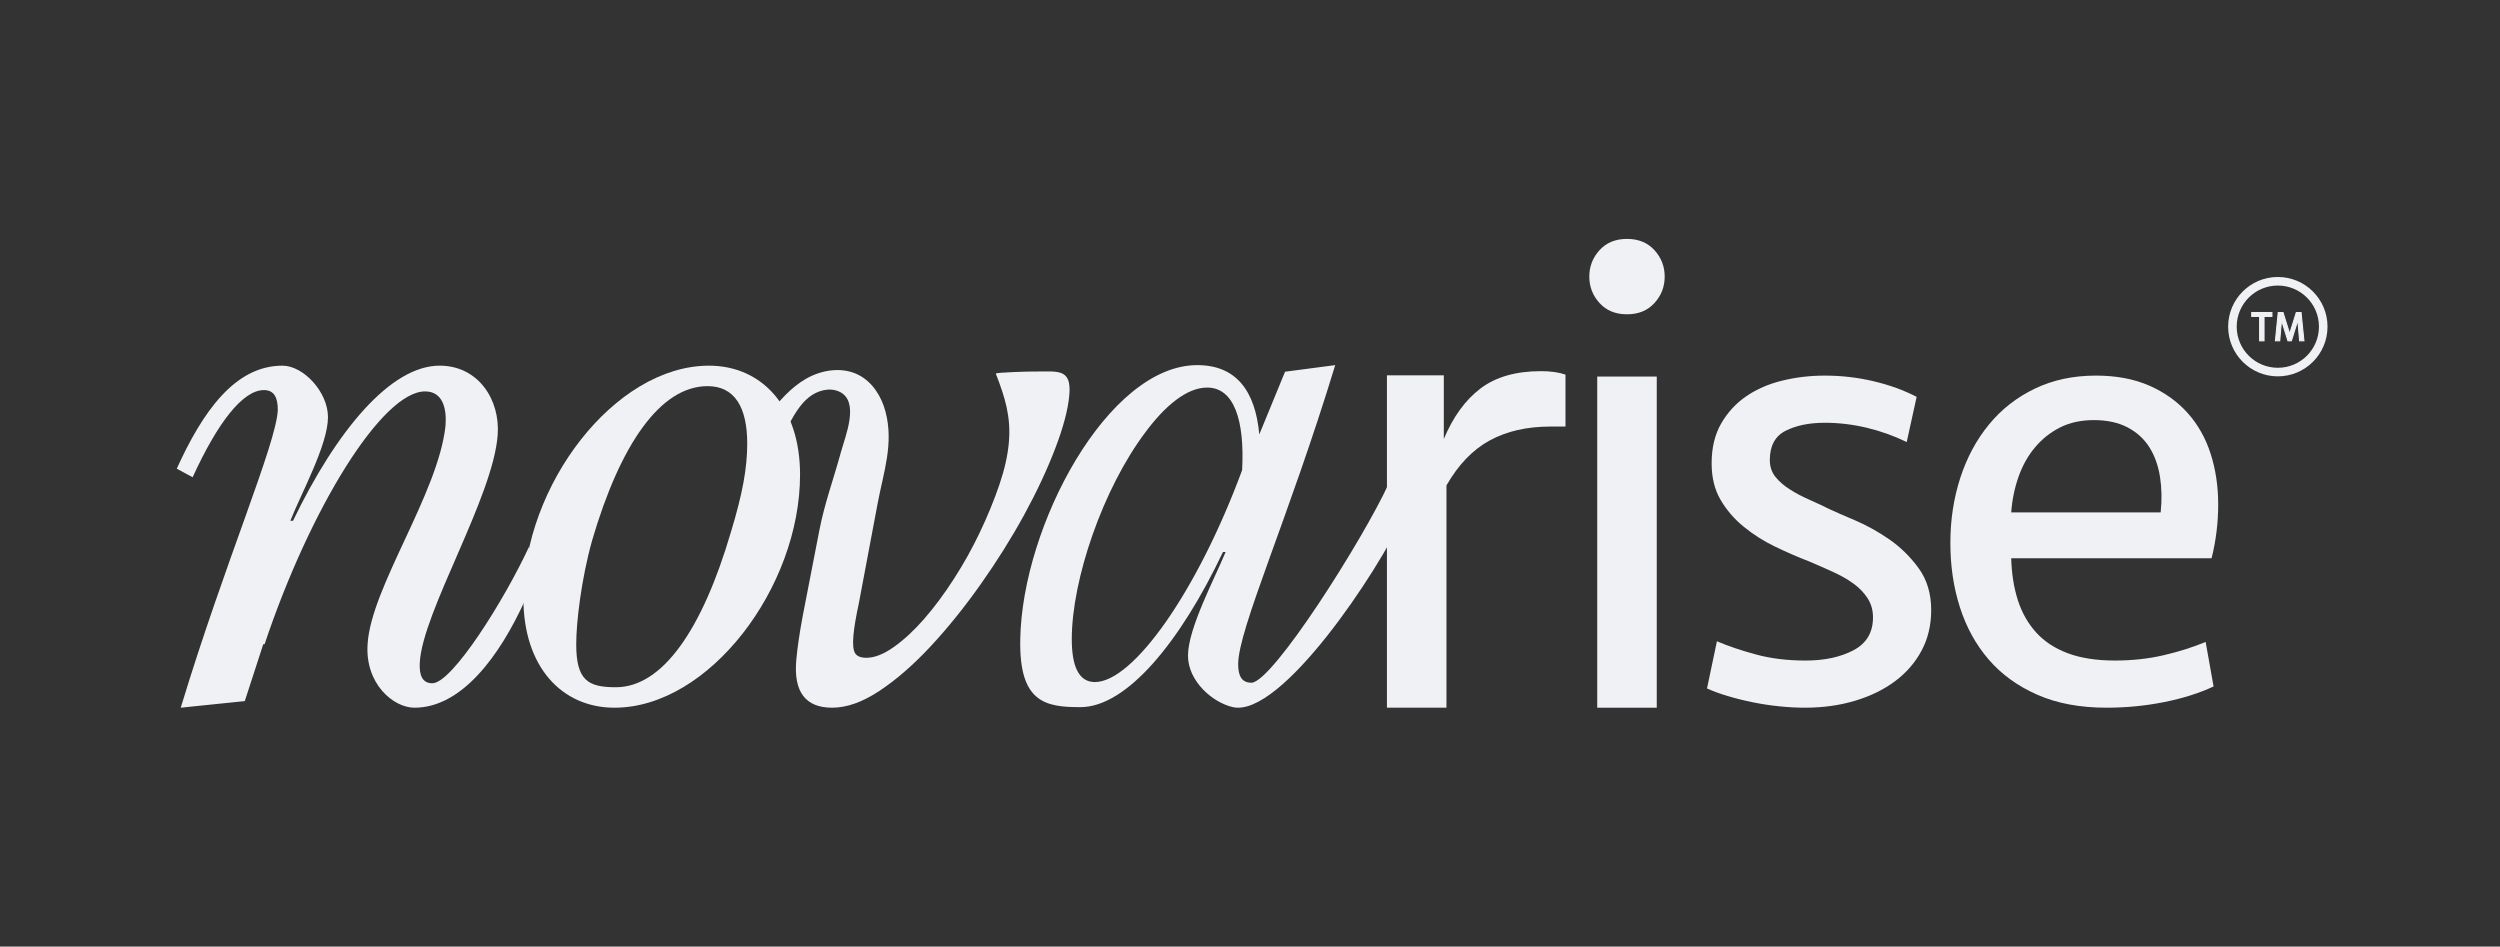
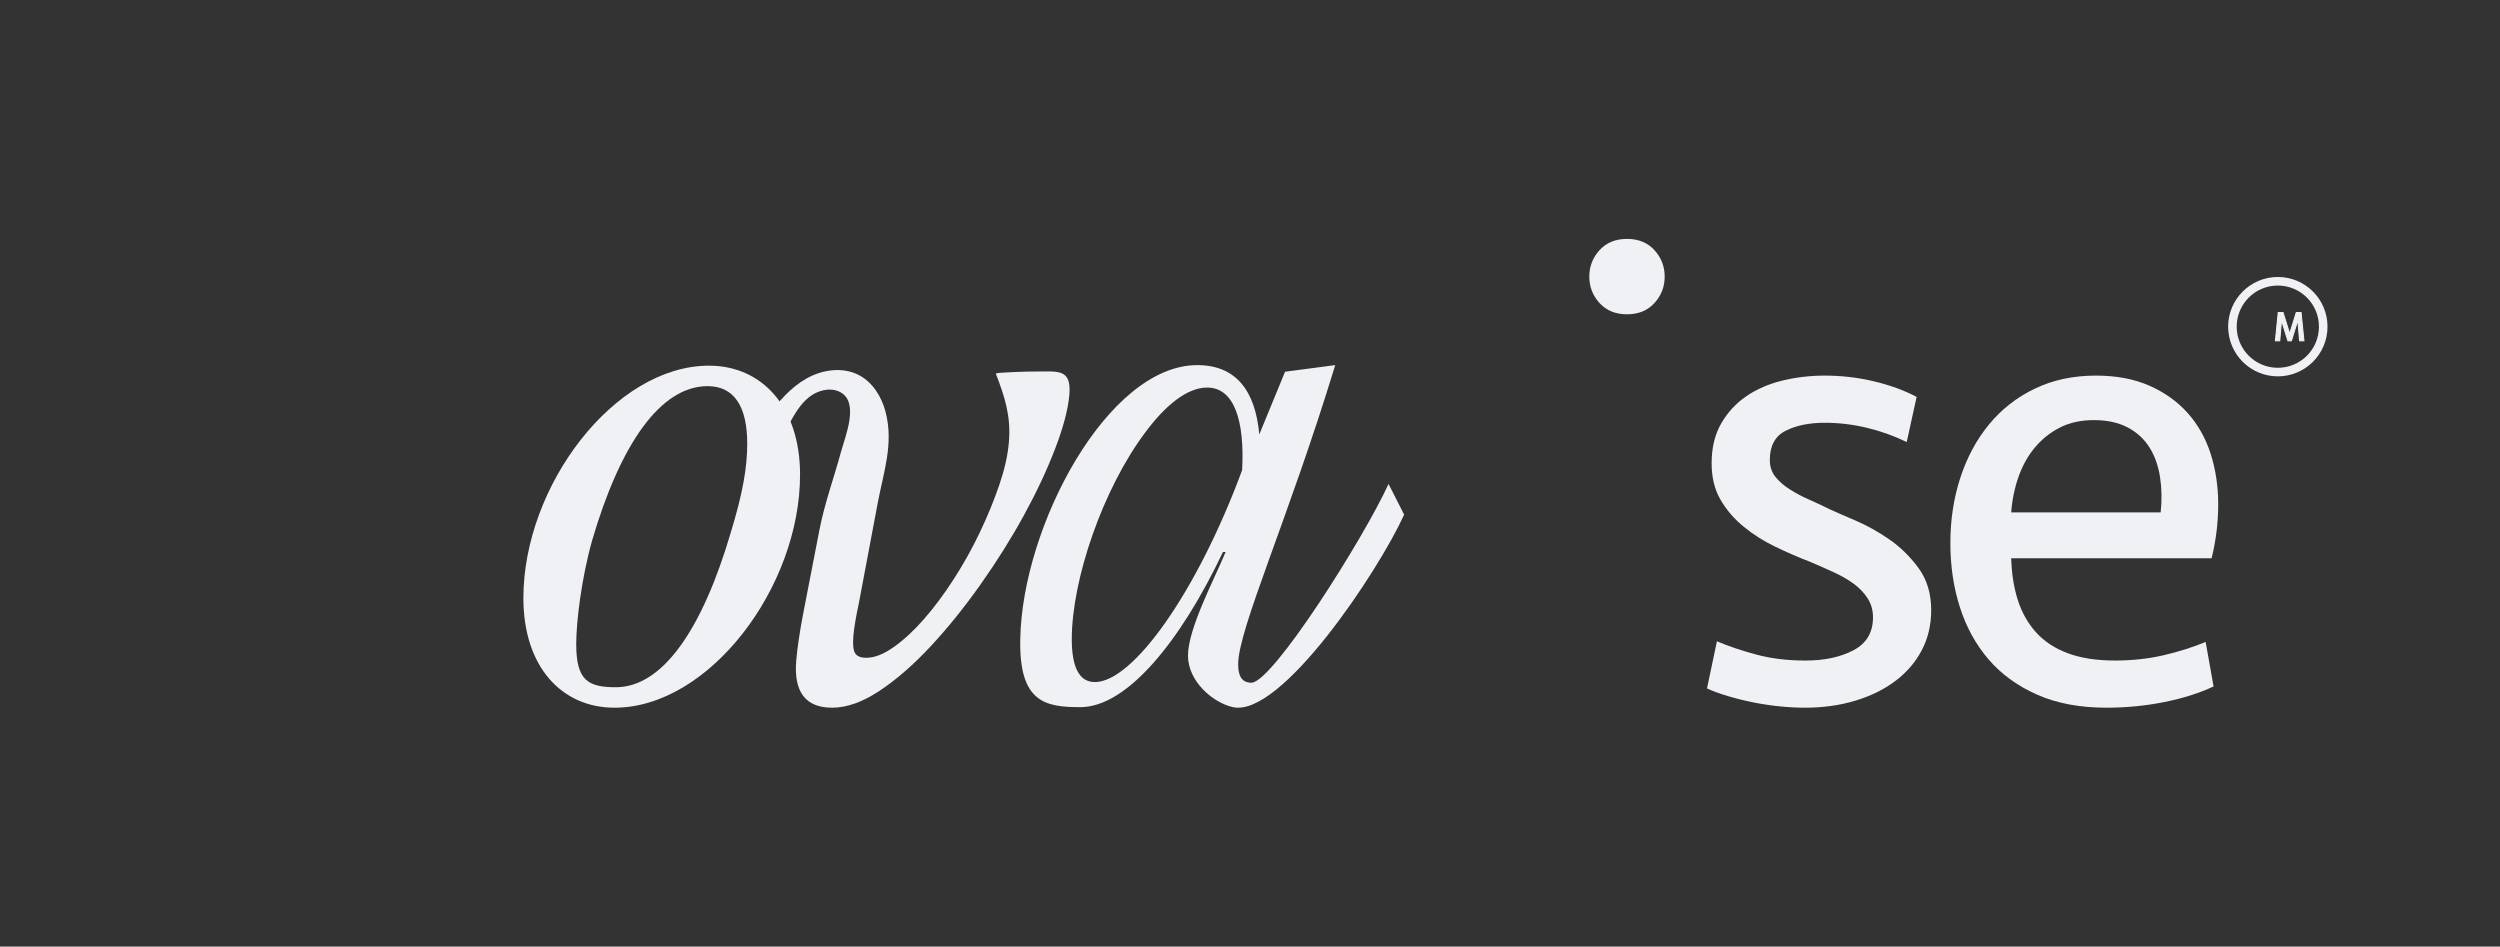
<svg xmlns="http://www.w3.org/2000/svg" id="Layer_1" width="583.681" height="221.006" viewBox="0 0 583.681 221.006">
  <rect x="0" y="0" width="583.681" height="221.006" fill="#333333" stroke="none" />
  <defs>
    <style>.cls-1{fill:none;stroke-width:2px;}.cls-1,.cls-2{stroke:#f0f1f4;stroke-miterlimit:10;}.cls-3{stroke-width:0px;}.cls-3,.cls-2{fill:#f0f1f4;}.cls-2{stroke-width:.25px;}</style>
  </defs>
  <path class="cls-3" d="M371.058,64.578c0-2.366.795-4.425,2.392-6.176,1.596-1.75,3.731-2.624,6.408-2.624,2.675,0,4.809.875,6.408,2.624,1.594,1.751,2.392,3.81,2.392,6.176,0,2.37-.798,4.427-2.392,6.177-1.599,1.751-3.733,2.624-6.408,2.624-2.678,0-4.812-.874-6.408-2.624-1.596-1.75-2.392-3.807-2.392-6.177Z" />
-   <path class="cls-3" d="M122.611,140.066c-6.014,13.258-14.896,25.163-25.841,25.163-4.933,0-11.564-5.578-10.947-14.828.772-13.258,16.495-35.12,18.193-50.999.306-4.008-.617-8.017-4.78-8.017-10.019,0-26.825,27.259-37.462,59.016h-.308l-4.316,13.286-14.953,1.541c10.328-34.069,22.354-61.665,22.66-69.526,0-2.775-.77-4.626-3.235-4.626-4.933,0-10.792,7.554-16.65,20.35l-3.699-2.004c6.012-13.258,13.566-24.049,24.666-24.049,4.933,0,10.636,6.166,10.636,12.024,0,6.474-6.32,17.883-8.788,24.203h.617c10.175-21.12,22.817-36.228,34.224-36.228,9.096,0,14.183,8.017,13.568,16.186-1.081,14.645-17.576,41.315-18.193,53.187-.153,2.928.617,4.779,2.929,4.779,4.625,0,16.767-19.319,22.626-31.96l-.945,12.5Z" />
  <path class="cls-3" d="M122.196,139.639c0-26.208,21.275-54.265,43.32-54.265,12.332,0,21.275,9.558,21.275,25.436,0,26.363-21.275,54.419-43.32,54.419-12.334,0-21.275-9.558-21.275-25.59ZM170.602,124.376c2.776-9.095,3.855-15.108,3.855-20.812,0-8.478-2.929-13.411-9.249-13.411-10.945,0-20.35,13.411-26.978,36.073-2.468,8.788-3.699,18.933-3.699,24.175,0,8.478,2.774,10.049,9.249,10.049,10.945,0,20.194-13.566,26.823-36.073Z" />
  <path class="cls-3" d="M327.831,120.145c-6.012,13.258-28.762,47.458-39.986,44.953-4.665-1.041-10.483-6.012-10.483-12.024,0-6.32,6.167-17.883,8.788-24.203h-.617c-10.022,21.12-22.509,36.228-33.298,36.228-8.171,0-14.338-1.078-14.03-15.878.462-26.515,20.503-63.977,41.314-63.977,9.096,0,13.568,6.012,14.493,16.186l6.012-14.645,11.715-1.541c-10.945,35.919-22.66,61.665-22.66,69.834,0,2.621.77,4.317,3.082,4.317,4.933,0,26.169-33.61,32.027-46.406l3.642,7.156ZM290.003,109.755c.617-11.562-1.848-19.27-8.168-19.27-4.78,0-9.866,4.316-14.338,10.328-10.022,13.258-17.267,34.532-17.267,48.408,0,6.474,1.698,10.021,5.397,10.021,8.941,0,23.893-21.121,34.377-49.486Z" />
-   <path class="cls-3" d="M365.5,99.591h-3.551c-5.457,0-10.165,1.078-14.127,3.232-3.965,2.157-7.334,5.659-10.113,10.509v51.896h-13.898v-77.601h13.279v14.873c2.163-5.173,5.017-9.107,8.569-11.802,3.551-2.693,8.262-4.042,14.129-4.042,2.262,0,4.167.271,5.712.808v12.126Z" />
-   <rect class="cls-3" x="372.909" y="87.917" width="13.898" height="77.312" />
  <path class="cls-3" d="M450.88,142.433c0,3.516-.749,6.667-2.238,9.458-1.492,2.792-3.551,5.171-6.177,7.133-2.623,1.966-5.738,3.49-9.341,4.576-3.603,1.085-7.516,1.628-11.735,1.628-1.851,0-3.809-.104-5.867-.311-2.059-.208-4.118-.518-6.174-.929-2.062-.412-4.043-.905-5.946-1.474-1.906-.567-3.528-1.163-4.864-1.783l2.316-11.011c2.675,1.14,5.738,2.171,9.187,3.102,3.447.931,7.282,1.396,11.504,1.396,4.425,0,8.155-.799,11.194-2.403,3.034-1.602,4.555-4.161,4.555-7.676,0-1.653-.413-3.125-1.235-4.419-.827-1.291-1.908-2.428-3.244-3.411-1.339-.982-2.909-1.885-4.708-2.714-1.802-.826-3.681-1.653-5.636-2.482-2.678-1.031-5.353-2.195-8.028-3.488-2.678-1.292-5.124-2.842-7.334-4.653-2.215-1.807-4.016-3.901-5.405-6.281-1.391-2.376-2.085-5.218-2.085-8.529,0-3.618.746-6.718,2.238-9.304,1.492-2.582,3.447-4.702,5.867-6.358,2.418-1.653,5.223-2.868,8.415-3.644,3.19-.775,6.484-1.163,9.882-1.163,3.91,0,7.721.441,11.426,1.319,3.705.879,7.05,2.093,10.037,3.644l-2.316,10.544c-2.987-1.446-6.099-2.559-9.343-3.334-3.242-.775-6.51-1.162-9.803-1.162-3.603,0-6.64.62-9.109,1.86s-3.707,3.516-3.707,6.822c0,1.551.437,2.869,1.313,3.954.874,1.086,2.007,2.069,3.398,2.946,1.388.88,2.906,1.681,4.555,2.403,1.646.725,3.19,1.449,4.633,2.171,1.336.621,3.343,1.5,6.021,2.637,2.675,1.138,5.327,2.612,7.952,4.419,2.623,1.811,4.913,4.059,6.871,6.745,1.952,2.689,2.933,5.947,2.933,9.77Z" />
  <path class="cls-3" d="M489.327,87.692c4.734,0,8.878.775,12.429,2.326,3.551,1.55,6.536,3.67,8.956,6.358,2.418,2.689,4.219,5.868,5.402,9.537,1.183,3.671,1.776,7.625,1.776,11.863,0,4.24-.515,8.427-1.542,12.56h-46.784c.101,3.62.616,6.877,1.544,9.77.925,2.896,2.34,5.404,4.245,7.521,1.903,2.12,4.373,3.748,7.412,4.885,3.034,1.138,6.715,1.705,11.038,1.705,4.014,0,7.799-.411,11.35-1.24,3.551-.826,6.816-1.862,9.803-3.102l1.854,10.39c-3.296,1.551-7.131,2.766-11.504,3.644-4.375.877-8.878,1.319-13.511,1.319-6.174,0-11.556-1.008-16.134-3.023-4.583-2.017-8.366-4.755-11.35-8.219-2.985-3.462-5.225-7.521-6.715-12.174-1.495-4.652-2.238-9.665-2.238-15.042,0-5.373.772-10.44,2.316-15.196,1.542-4.755,3.783-8.918,6.715-12.485,2.935-3.567,6.51-6.358,10.732-8.373,4.219-2.016,8.956-3.023,14.205-3.023ZM488.864,98.082c-2.987,0-5.613.571-7.875,1.706-2.267,1.138-4.222,2.689-5.867,4.653-1.648,1.965-2.935,4.264-3.861,6.9-.925,2.637-1.492,5.404-1.698,8.296h34.893c.309-2.893.257-5.659-.153-8.296-.413-2.636-1.235-4.935-2.47-6.9-1.235-1.964-2.935-3.514-5.095-4.653-2.163-1.136-4.786-1.706-7.875-1.706Z" />
  <path class="cls-3" d="M200.52,140.845c-.34,1.555-.616,2.958-.825,4.213-.213,1.255-.36,2.361-.445,3.317-.18,2.034-.052,3.406.39,4.124.44.717,1.314,1.075,2.623,1.075,1.911,0,4.048-.835,6.41-2.51,2.361-1.673,4.721-3.856,7.072-6.545s4.664-5.796,6.938-9.323c2.276-3.524,4.308-7.172,6.1-10.937,1.792-3.766,3.3-7.442,4.524-11.028,1.224-3.586,1.966-6.872,2.231-9.862.537-6.066-.885-10.563-3.039-16.128-.122-.316,8.166-.513,8.764-.503,5.472.093,8.97-1.01,8.393,5.515-.296,3.348-1.395,7.502-3.292,12.461-1.898,4.962-4.319,10.131-7.26,15.51-2.943,5.379-6.31,10.758-10.108,16.137-3.796,5.379-7.698,10.22-11.701,14.523-4.003,4.304-7.986,7.772-11.94,10.4-3.957,2.628-7.647,3.944-11.068,3.944-6.241,0-9.033-3.704-8.377-11.116.127-1.435.316-3.018.572-4.751.252-1.732.569-3.614.952-5.649,1.296-6.673,2.592-13.346,3.888-20.019,1.205-6.203,3.388-12.147,5.04-18.233.99-3.645,4.451-11.811-.435-14.031-2.308-1.048-5.122-.245-7.096,1.346-1.974,1.591-3.279,3.846-4.513,6.061s-2.478,4.492-4.375,6.174c-1.648.095-2.891-1.722-2.812-3.371s1.07-3.098,2.056-4.423c2.545-3.418,5.391-6.745,9.101-8.841,3.71-2.096,8.456-2.776,12.233-.804,3.211,1.676,5.292,5.026,6.218,8.527,1.973,7.467-.452,14.11-1.821,21.38-1.466,7.788-2.933,15.577-4.399,23.365Z" />
  <circle class="cls-1" cx="531.81" cy="76.268" r="10.6" />
-   <path class="cls-2" d="M530.43,72.964v.909h-1.842v5.699h-1.029v-5.699h-1.842v-.909h4.713Z" />
  <path class="cls-2" d="M533.023,72.964l1.525,4.892.024.352.024-.352,1.531-4.892h1.106l.67,6.608h-1.005l-.407-4.676.072-.443-1.591,5.119h-.801l-1.591-5.119.078.443-.407,4.676h-1.005l.663-6.608h1.112Z" />
</svg>